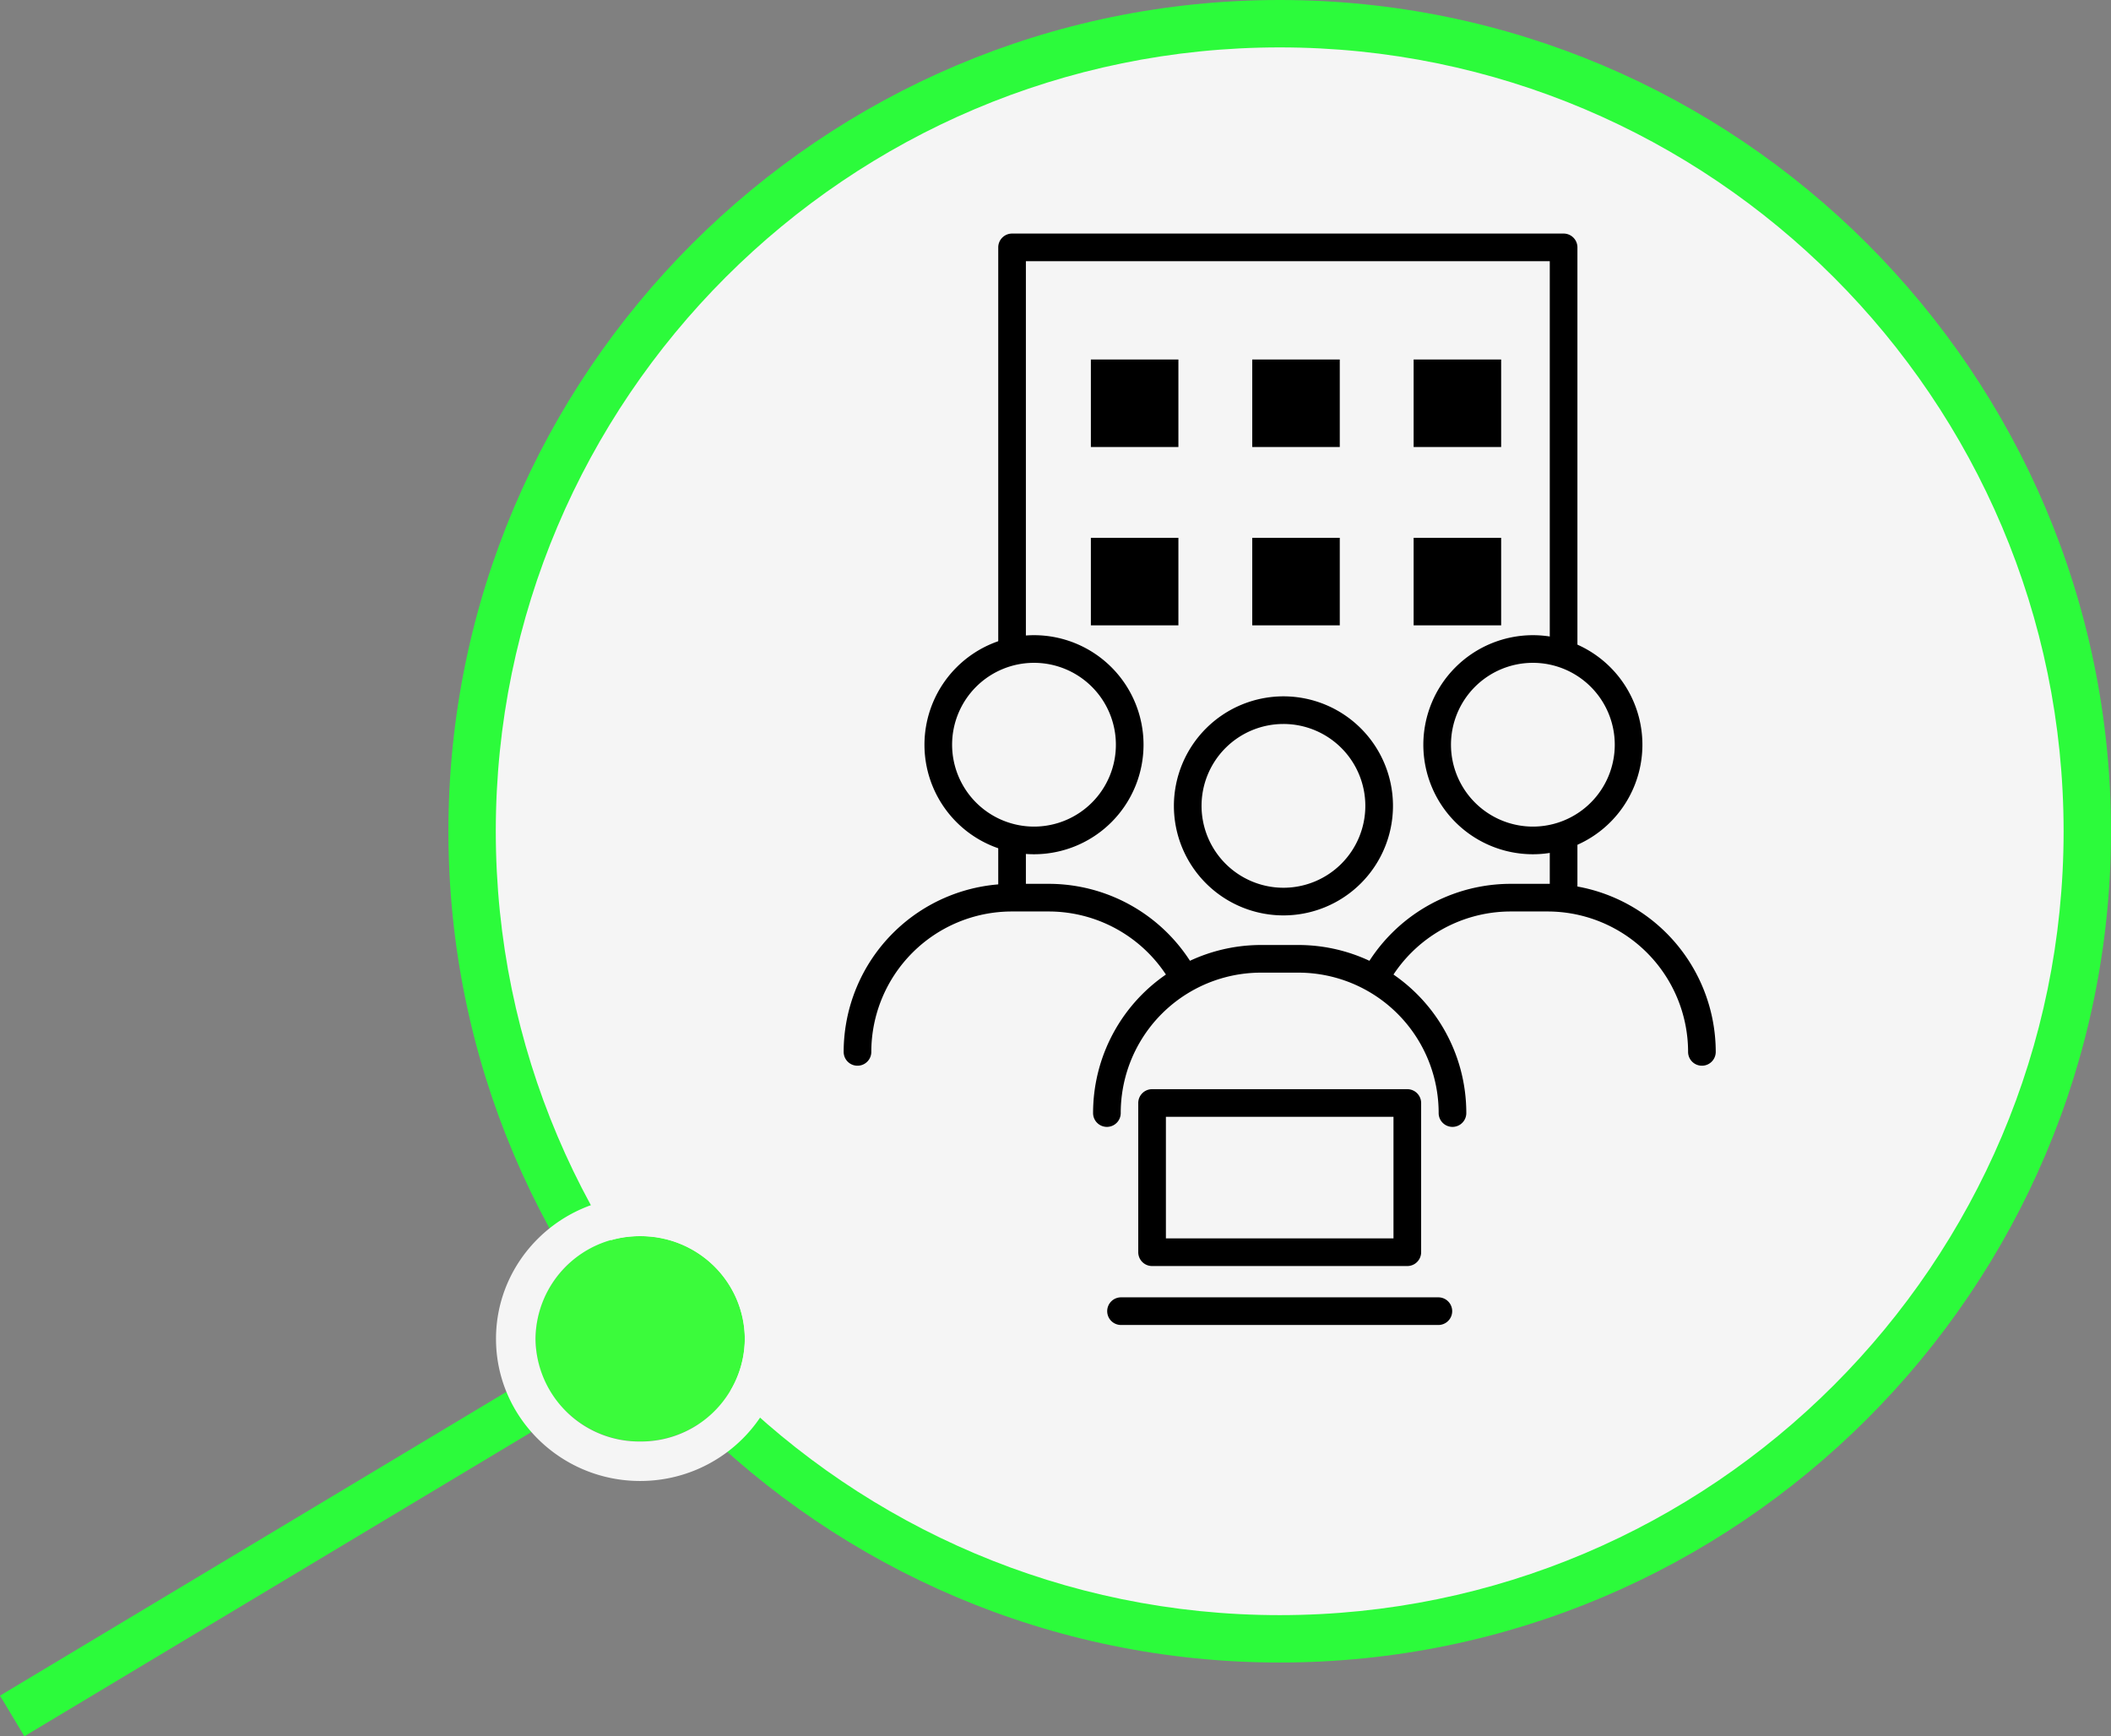
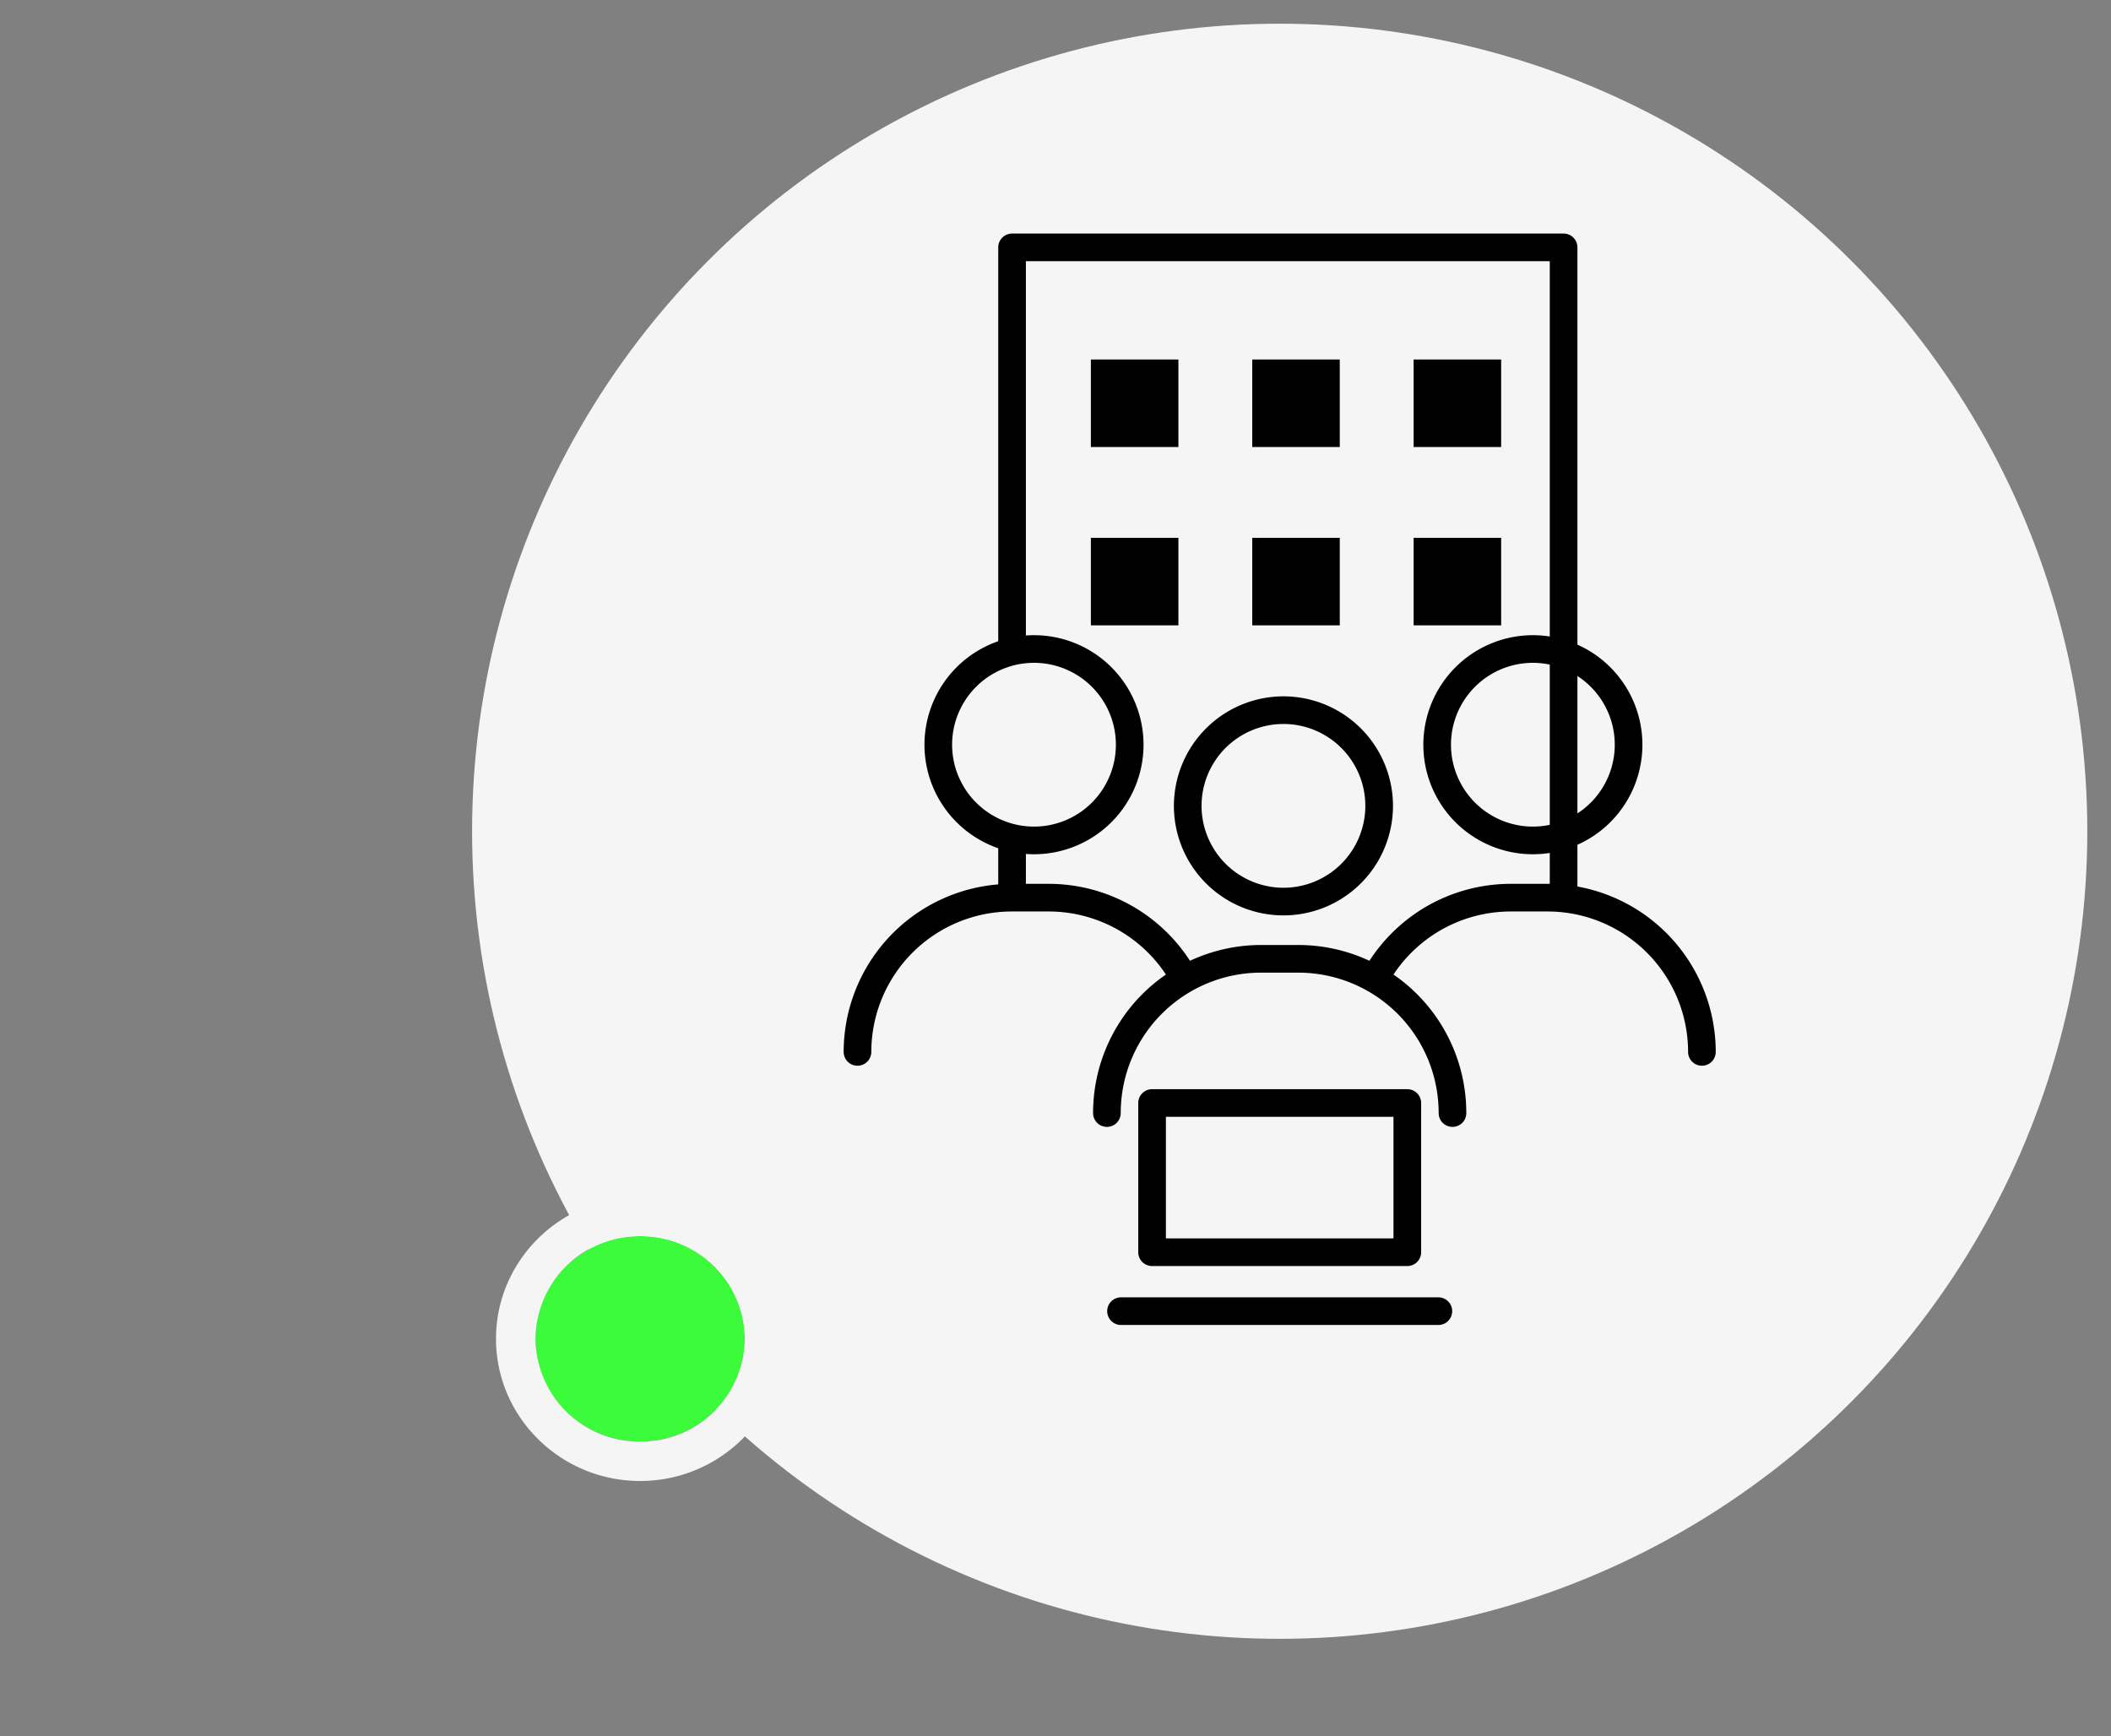
<svg xmlns="http://www.w3.org/2000/svg" width="534.5" height="439.645" viewBox="0 0 534.5 439.645">
  <rect x="0" y="0" width="534.5" height="439.645" fill="#808080" stroke="none" />
  <g id="Group_15575" data-name="Group 15575" transform="translate(-1061.413 -159)">
-     <path id="線_8092" data-name="線 8092" d="M3.087,122.145l-6.174-10.29,195-117,6.174,10.29Z" transform="translate(1064.5 476.5)" fill="#2cfb3b" />
+     <path id="線_8092" data-name="線 8092" d="M3.087,122.145Z" transform="translate(1064.5 476.5)" fill="#2cfb3b" />
    <ellipse id="Ellipse_323" data-name="Ellipse 323" cx="204.484" cy="204.484" rx="204.484" ry="204.484" transform="translate(1180.945 165)" fill="#f5f5f5" />
-     <path id="楕円形_323_-_アウトライン" data-name="楕円形 323 - アウトライン" d="M204.484-6C320.545-6,414.968,88.423,414.968,204.484S320.545,414.968,204.484,414.968-6,320.545-6,204.484,88.423-6,204.484-6Zm0,408.968c109.444,0,198.484-89.04,198.484-198.484S313.929,6,204.484,6,6,95.04,6,204.484,95.04,402.968,204.484,402.968Z" transform="translate(1180.945 165)" fill="#2cfb3b" />
    <g id="得意先" transform="translate(1177.195 154.902)">
      <g id="Group_14324" data-name="Group 14324" transform="translate(140.471 66.739)">
        <rect id="Rectangle_33539" data-name="Rectangle 33539" width="139.646" height="195.041" fill="#f5f5f5" />
        <path id="長方形_33539_-_アウトライン" data-name="長方形 33539 - アウトライン" d="M0-3.5H139.646a3.5,3.5,0,0,1,3.5,3.5V195.041a3.5,3.5,0,0,1-3.5,3.5H0a3.5,3.5,0,0,1-3.5-3.5V0A3.5,3.5,0,0,1,0-3.5Zm136.146,7H3.5V191.541H136.146Z" />
        <g id="Group_14322" data-name="Group 14322" transform="translate(19.954 28.389)">
          <rect id="Rectangle_33540" data-name="Rectangle 33540" width="22.161" height="22.161" transform="translate(81.72)" />
          <rect id="Rectangle_33541" data-name="Rectangle 33541" width="22.161" height="22.161" transform="translate(0)" />
          <rect id="Rectangle_33542" data-name="Rectangle 33542" width="22.161" height="22.161" transform="translate(40.86)" />
        </g>
        <g id="Group_14323" data-name="Group 14323" transform="translate(19.954 73.542)">
          <rect id="Rectangle_33543" data-name="Rectangle 33543" width="22.161" height="22.161" transform="translate(81.72)" />
          <rect id="Rectangle_33544" data-name="Rectangle 33544" width="22.161" height="22.161" transform="translate(0)" />
          <rect id="Rectangle_33545" data-name="Rectangle 33545" width="22.161" height="22.161" transform="translate(40.86)" />
        </g>
      </g>
      <g id="Group_14328" data-name="Group 14328" transform="translate(101.326 168.434)">
        <g id="Group_14325" data-name="Group 14325" transform="translate(126.315)">
          <path id="Path_108398" data-name="Path 108398" d="M268.689,155.881a39.056,39.056,0,0,0-39.055-39.055h-9.387a39.056,39.056,0,0,0-39.055,39.055" transform="translate(-181.191 -53.866)" fill="#f5f5f5" />
          <path id="パス_108398_-_アウトライン" data-name="パス 108398 - アウトライン" d="M268.689,159.381a3.5,3.5,0,0,1-3.5-3.5,35.6,35.6,0,0,0-35.555-35.555h-9.387a35.6,35.6,0,0,0-35.555,35.555,3.5,3.5,0,0,1-7,0,42.6,42.6,0,0,1,42.555-42.555h9.387a42.6,42.6,0,0,1,42.555,42.555A3.5,3.5,0,0,1,268.689,159.381Z" transform="translate(-181.191 -53.866)" />
-           <ellipse id="Ellipse_119" data-name="Ellipse 119" cx="24.234" cy="24.234" rx="24.234" ry="24.234" transform="translate(20.462)" fill="#f5f5f5" />
          <path id="楕円形_119_-_アウトライン" data-name="楕円形 119 - アウトライン" d="M24.234-3.5A27.734,27.734,0,1,1-3.5,24.234,27.765,27.765,0,0,1,24.234-3.5Zm0,48.467A20.734,20.734,0,1,0,3.5,24.234,20.757,20.757,0,0,0,24.234,44.967Z" transform="translate(20.462)" />
        </g>
        <g id="Group_14326" data-name="Group 14326" transform="translate(0)">
          <path id="Path_108399" data-name="Path 108399" d="M306.341,155.881a39.056,39.056,0,0,0-39.055-39.055H257.9a39.056,39.056,0,0,0-39.055,39.055" transform="translate(-218.84 -53.866)" fill="#f5f5f5" />
          <path id="パス_108399_-_アウトライン" data-name="パス 108399 - アウトライン" d="M306.341,159.381a3.5,3.5,0,0,1-3.5-3.5,35.6,35.6,0,0,0-35.555-35.555H257.9a35.6,35.6,0,0,0-35.555,35.555,3.5,3.5,0,0,1-7,0A42.6,42.6,0,0,1,257.9,113.326h9.391a42.6,42.6,0,0,1,42.555,42.555A3.5,3.5,0,0,1,306.341,159.381Z" transform="translate(-218.84 -53.866)" />
          <ellipse id="Ellipse_120" data-name="Ellipse 120" cx="24.234" cy="24.234" rx="24.234" ry="24.234" transform="translate(20.463)" fill="#f5f5f5" />
          <path id="楕円形_120_-_アウトライン" data-name="楕円形 120 - アウトライン" d="M24.234-3.5A27.734,27.734,0,1,1-3.5,24.234,27.765,27.765,0,0,1,24.234-3.5Zm0,48.467A20.734,20.734,0,1,0,3.5,24.234,20.757,20.757,0,0,0,24.234,44.967Z" transform="translate(20.463)" />
        </g>
        <g id="Group_14327" data-name="Group 14327" transform="translate(63.158 15.484)">
          <path id="Path_108400" data-name="Path 108400" d="M287.514,160.5a39.032,39.032,0,0,0-39.052-39.055h-9.391A39.034,39.034,0,0,0,200.016,160.5" transform="translate(-200.016 -58.481)" fill="#f5f5f5" />
          <path id="パス_108400_-_アウトライン" data-name="パス 108400 - アウトライン" d="M287.514,164a3.5,3.5,0,0,1-3.5-3.5,35.532,35.532,0,0,0-35.552-35.555h-9.391A35.534,35.534,0,0,0,203.516,160.5a3.5,3.5,0,1,1-7,0,42.534,42.534,0,0,1,42.555-42.555h9.391A42.532,42.532,0,0,1,291.014,160.5,3.5,3.5,0,0,1,287.514,164Z" transform="translate(-200.016 -58.481)" />
          <ellipse id="Ellipse_121" data-name="Ellipse 121" cx="24.234" cy="24.234" rx="24.234" ry="24.234" transform="translate(20.463)" fill="#f5f5f5" />
          <path id="楕円形_121_-_アウトライン" data-name="楕円形 121 - アウトライン" d="M24.234-3.5A27.734,27.734,0,1,1-3.5,24.234,27.765,27.765,0,0,1,24.234-3.5Zm0,48.467A20.734,20.734,0,1,0,3.5,24.234,20.757,20.757,0,0,0,24.234,44.967Z" transform="translate(20.463)" />
        </g>
        <rect id="Rectangle_33546" data-name="Rectangle 33546" width="64.625" height="37.78" transform="translate(74.595 114.957)" fill="#f5f5f5" />
        <path id="長方形_33546_-_アウトライン" data-name="長方形 33546 - アウトライン" d="M0-3.5H64.625a3.5,3.5,0,0,1,3.5,3.5V37.78a3.5,3.5,0,0,1-3.5,3.5H0a3.5,3.5,0,0,1-3.5-3.5V0A3.5,3.5,0,0,1,0-3.5Zm61.125,7H3.5V34.28H61.125Z" transform="translate(74.595 114.957)" />
        <path id="線_7842" data-name="線 7842" d="M80.349,3.5H0A3.5,3.5,0,0,1-3.5,0,3.5,3.5,0,0,1,0-3.5H80.349a3.5,3.5,0,0,1,3.5,3.5A3.5,3.5,0,0,1,80.349,3.5Z" transform="translate(66.733 167.664)" />
      </g>
    </g>
    <ellipse id="Ellipse_321" data-name="Ellipse 321" cx="26.5" cy="26" rx="26.5" ry="26" transform="translate(1197 472)" fill="#3bfb3b" />
    <path id="楕円形_321_-_アウトライン" data-name="楕円形 321 - アウトライン" d="M26.5,0A26.254,26.254,0,0,0,0,26,26.254,26.254,0,0,0,26.5,52,26.254,26.254,0,0,0,53,26,26.254,26.254,0,0,0,26.5,0m0-10C46.626-10,63,6.15,63,26S46.626,62,26.5,62-10,45.85-10,26,6.374-10,26.5-10Z" transform="translate(1197 472)" fill="#f5f5f5" />
  </g>
</svg>